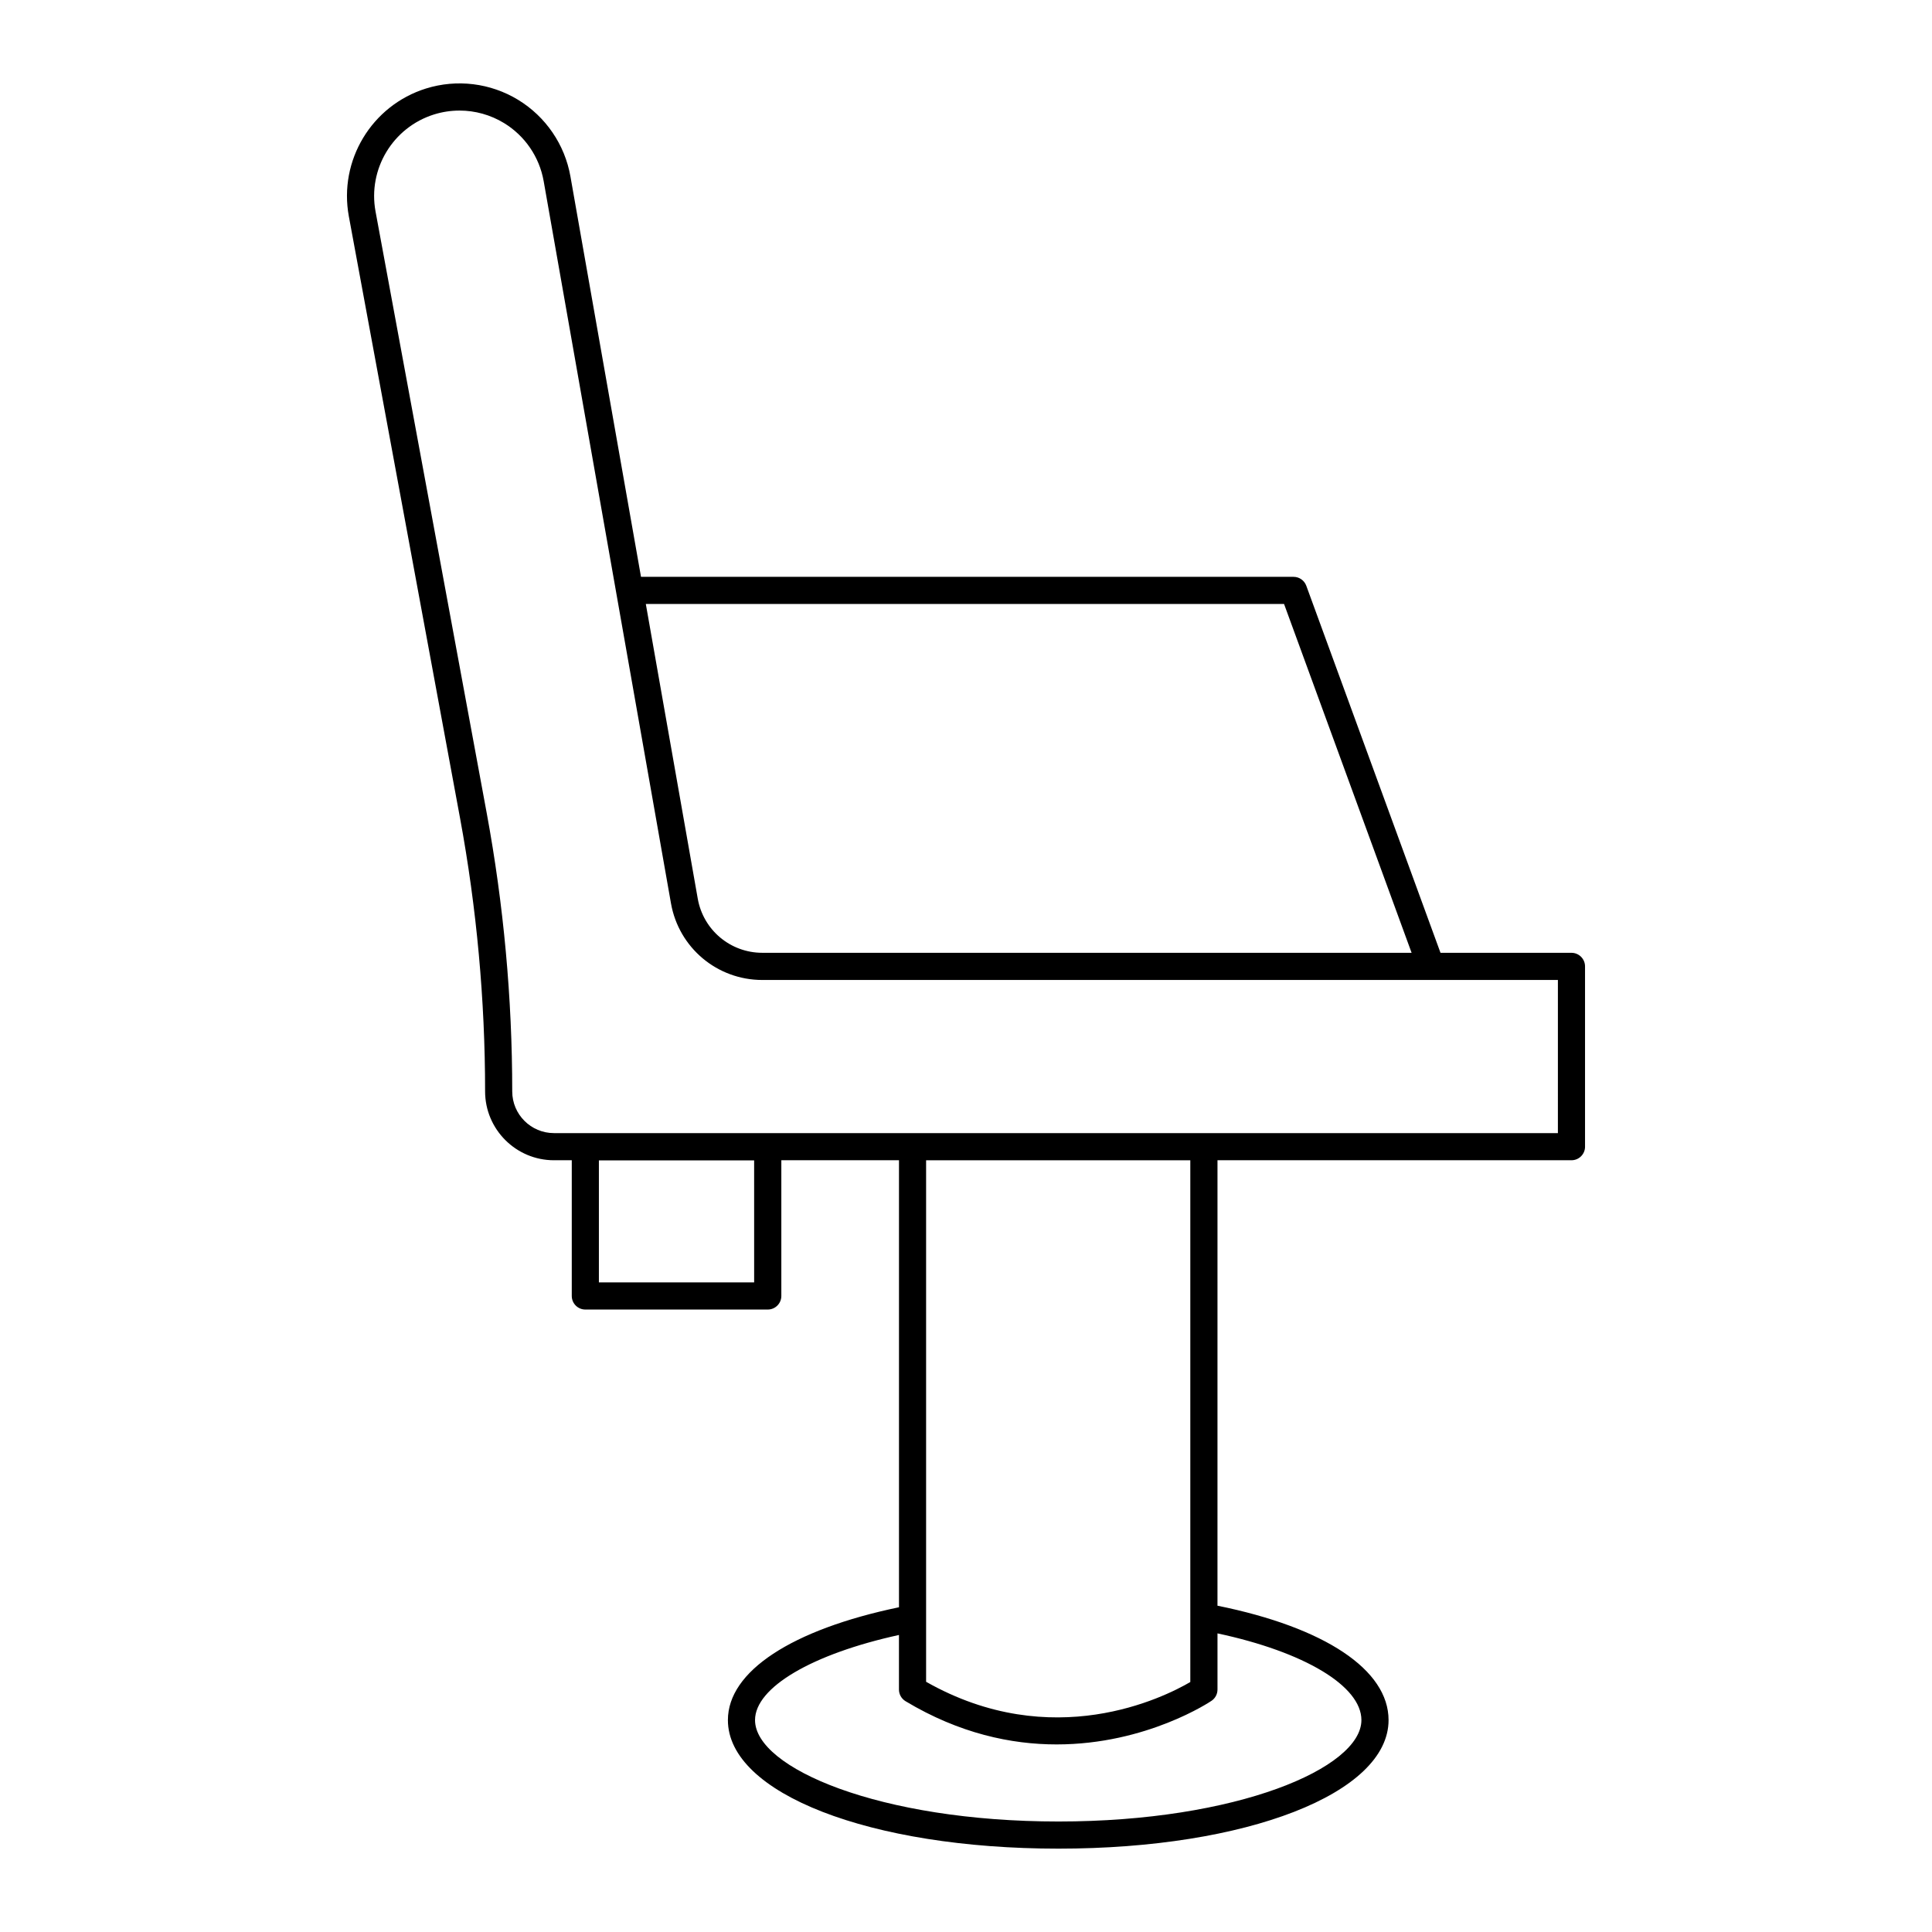
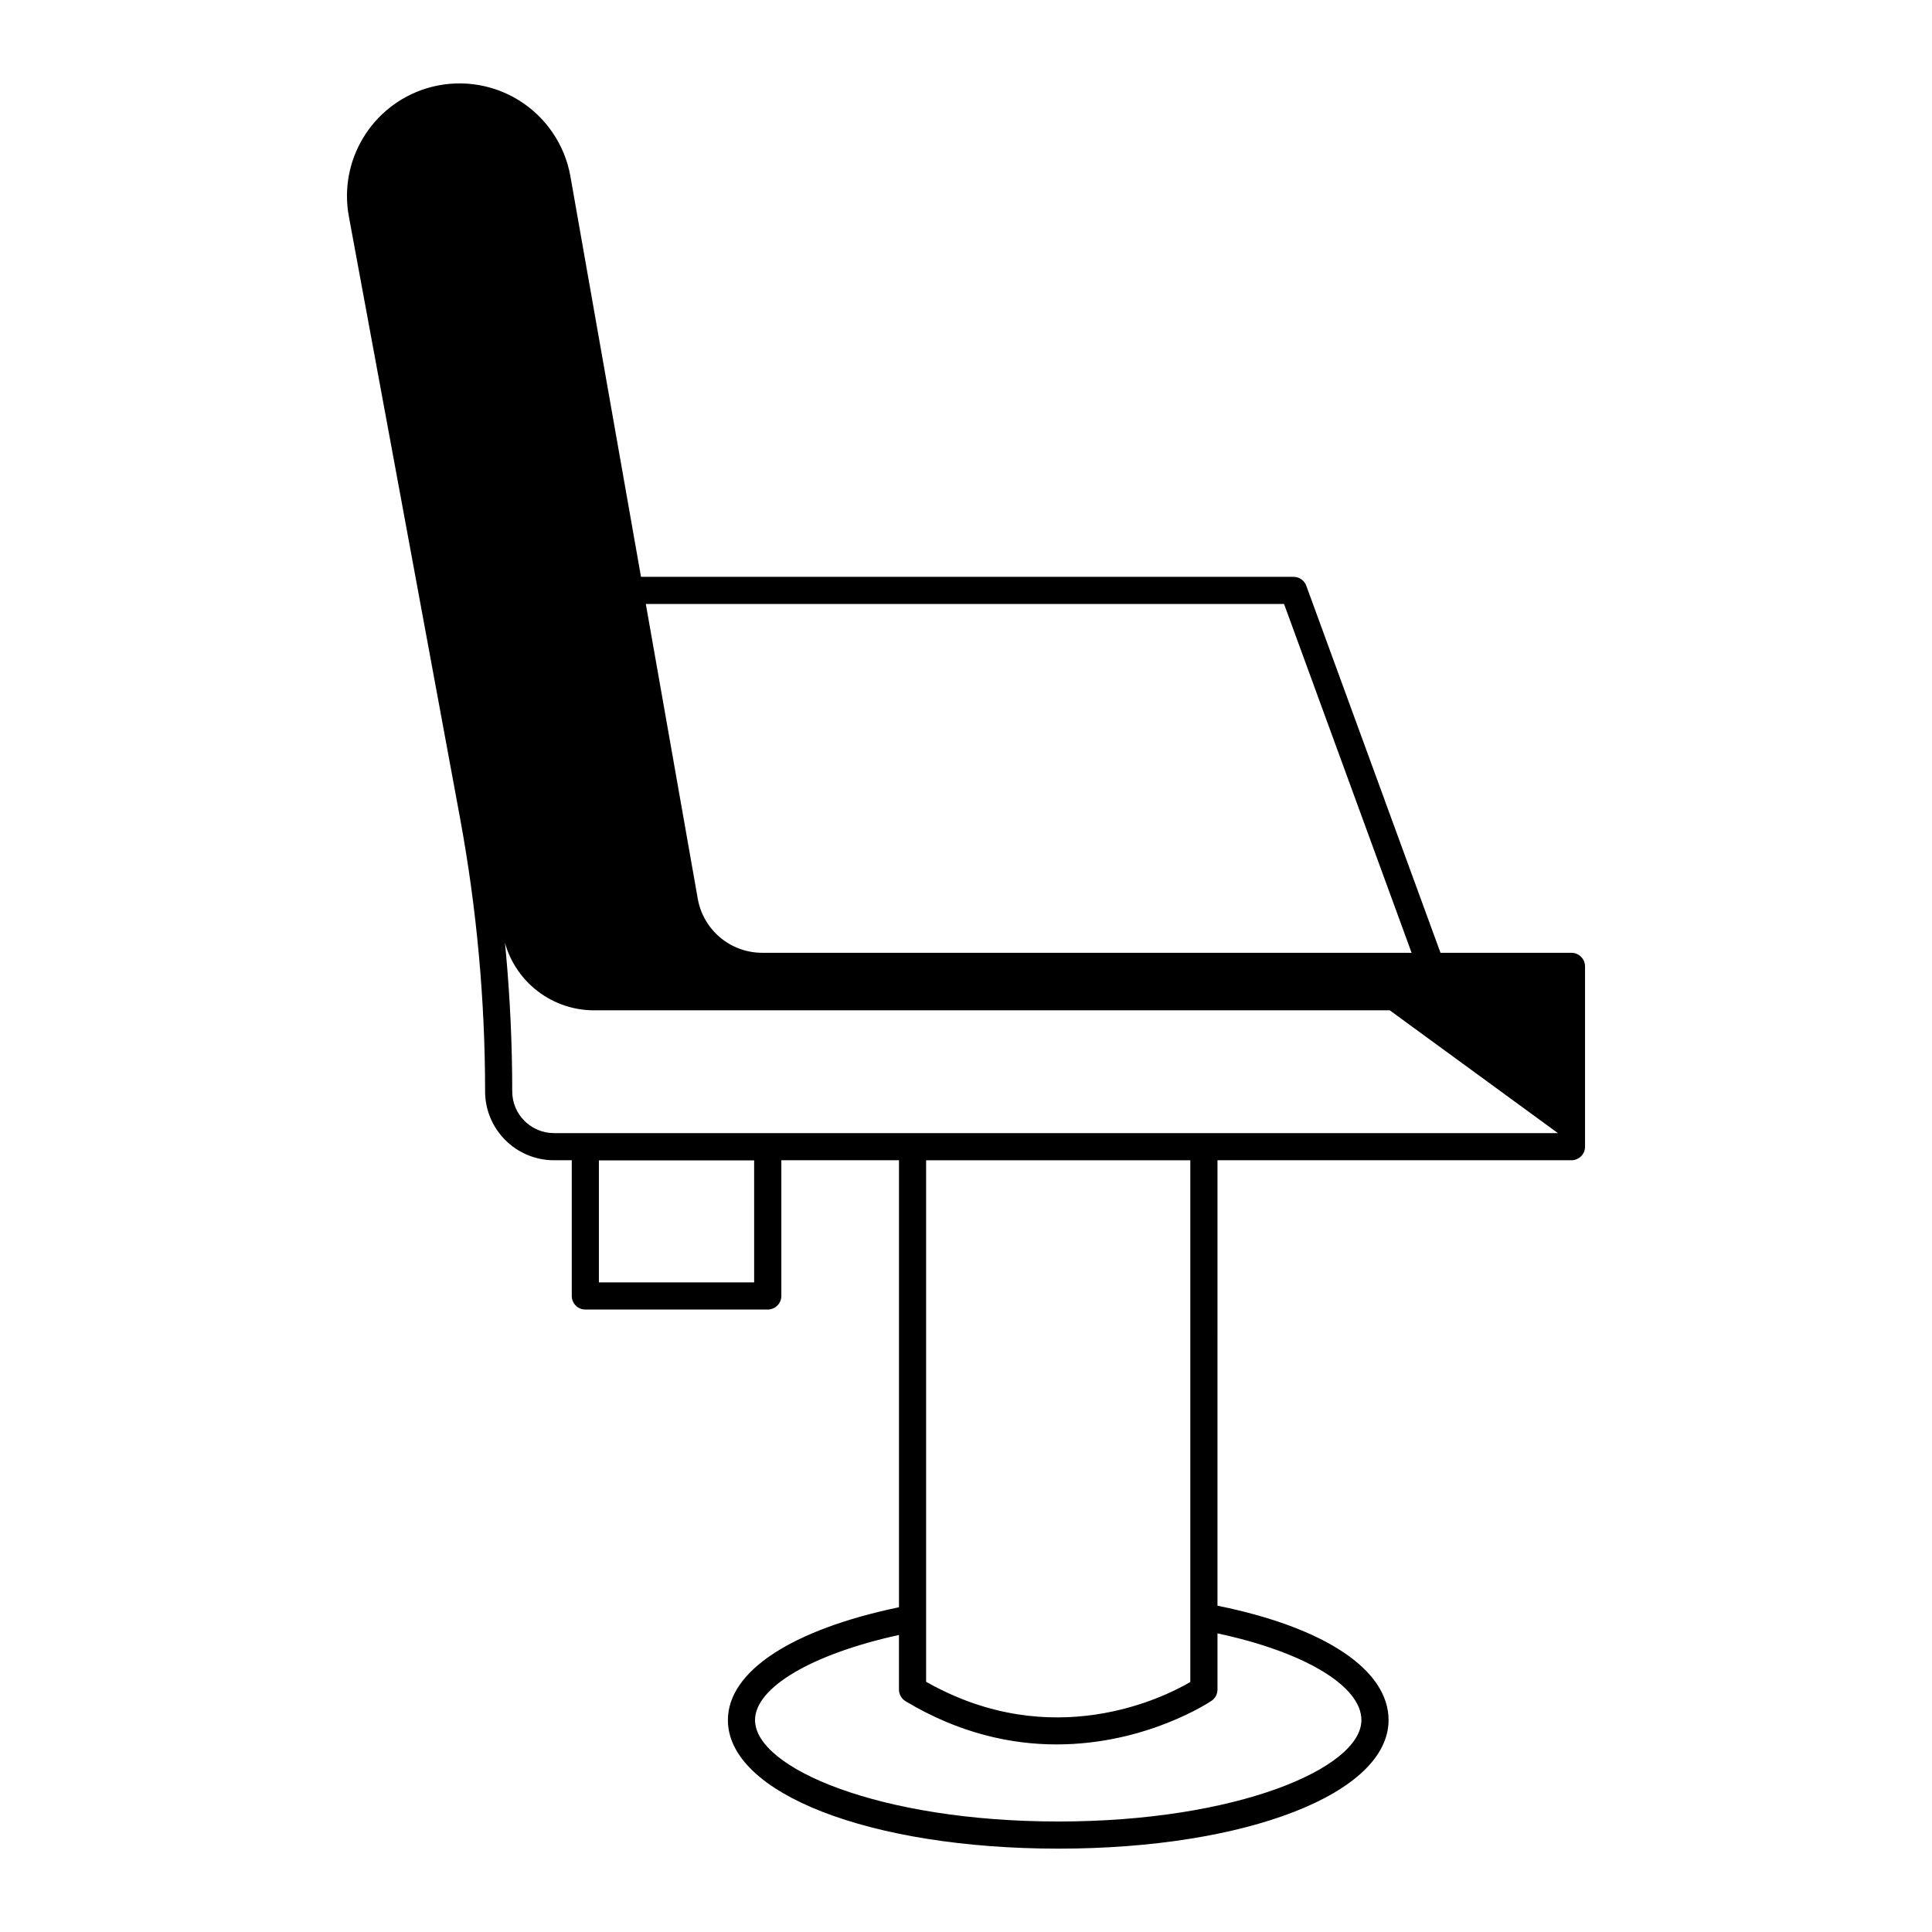
<svg xmlns="http://www.w3.org/2000/svg" fill="#000000" width="800px" height="800px" version="1.1" viewBox="144 144 512 512">
-   <path d="m564.05 447.88v-47.777c0-1.988-1.609-3.598-3.598-3.598h-34.703l-35.566-97.273c-0.52-1.418-1.867-2.363-3.379-2.363h-172.93l-18.703-106.11c-1.488-8.445-6.547-15.848-13.871-20.309-7.328-4.457-16.223-5.547-24.41-2.992-14.395 4.5-23.18 19.07-20.438 33.898l29.473 159.49c4.398 23.809 6.633 48.16 6.633 72.383 0 10.062 8.188 18.25 18.25 18.25h4.719v35.965c0 1.988 1.609 3.598 3.598 3.598h48.34c1.988 0 3.598-1.609 3.598-3.598v-35.965h31.18v118.46c-28.438 5.922-45.34 16.996-45.34 29.898-0.008 19.426 37.656 34.074 87.602 34.074 49.875 0 87.48-14.648 87.48-34.07 0-13.336-16.902-24.562-45.34-30.312l0.004-118.05h93.809c1.988 0 3.598-1.609 3.598-3.602zm-79.762-143.82 33.801 92.441h-172.07c-8.449 0-15.645-6.039-17.109-14.359l-13.762-78.082zm-140.43 179.79h-41.145v-32.336h41.141zm160.93 115.99c0 12.711-32.973 26.875-80.285 26.875-47.387 0-80.41-14.164-80.41-26.875 0-8.66 15.152-17.52 38.141-22.555v14.465c0 1.266 0.664 2.434 1.746 3.086 14.297 8.586 28.047 11.453 40.039 11.453 23.91 0 40.824-11.402 41.074-11.578 0.973-0.672 1.555-1.777 1.555-2.961v-14.887c22.984 4.902 38.141 13.93 38.141 22.977zm-115.36-10.156v-138.2h70.016v138.27c-6.981 4.078-36.555 18.918-70.016-0.066zm167.43-145.4h-266.06c-6.094 0-11.051-4.957-11.051-11.051 0-24.66-2.273-49.453-6.75-73.691l-29.473-159.49c-2.078-11.25 4.59-22.309 15.508-25.723 2.207-0.688 4.484-1.027 6.75-1.027 4.109 0 8.188 1.117 11.77 3.297 5.559 3.383 9.398 9 10.527 15.41l33.738 191.39c2.074 11.77 12.25 20.305 24.199 20.305h177.2c0.008 0 0.016 0.004 0.023 0.004s0.012-0.004 0.02-0.004h33.602z" />
+   <path d="m564.05 447.88v-47.777c0-1.988-1.609-3.598-3.598-3.598h-34.703l-35.566-97.273c-0.52-1.418-1.867-2.363-3.379-2.363h-172.93l-18.703-106.11c-1.488-8.445-6.547-15.848-13.871-20.309-7.328-4.457-16.223-5.547-24.41-2.992-14.395 4.5-23.18 19.07-20.438 33.898l29.473 159.49c4.398 23.809 6.633 48.16 6.633 72.383 0 10.062 8.188 18.25 18.25 18.25h4.719v35.965c0 1.988 1.609 3.598 3.598 3.598h48.34c1.988 0 3.598-1.609 3.598-3.598v-35.965h31.18v118.46c-28.438 5.922-45.34 16.996-45.34 29.898-0.008 19.426 37.656 34.074 87.602 34.074 49.875 0 87.48-14.648 87.48-34.07 0-13.336-16.902-24.562-45.34-30.312l0.004-118.05h93.809c1.988 0 3.598-1.609 3.598-3.602zm-79.762-143.82 33.801 92.441h-172.07c-8.449 0-15.645-6.039-17.109-14.359l-13.762-78.082zm-140.43 179.79h-41.145v-32.336h41.141zm160.93 115.99c0 12.711-32.973 26.875-80.285 26.875-47.387 0-80.41-14.164-80.41-26.875 0-8.66 15.152-17.52 38.141-22.555v14.465c0 1.266 0.664 2.434 1.746 3.086 14.297 8.586 28.047 11.453 40.039 11.453 23.91 0 40.824-11.402 41.074-11.578 0.973-0.672 1.555-1.777 1.555-2.961v-14.887c22.984 4.902 38.141 13.93 38.141 22.977zm-115.36-10.156v-138.2h70.016v138.27c-6.981 4.078-36.555 18.918-70.016-0.066zm167.43-145.4h-266.06c-6.094 0-11.051-4.957-11.051-11.051 0-24.66-2.273-49.453-6.75-73.691l-29.473-159.49l33.738 191.39c2.074 11.77 12.25 20.305 24.199 20.305h177.2c0.008 0 0.016 0.004 0.023 0.004s0.012-0.004 0.02-0.004h33.602z" />
</svg>